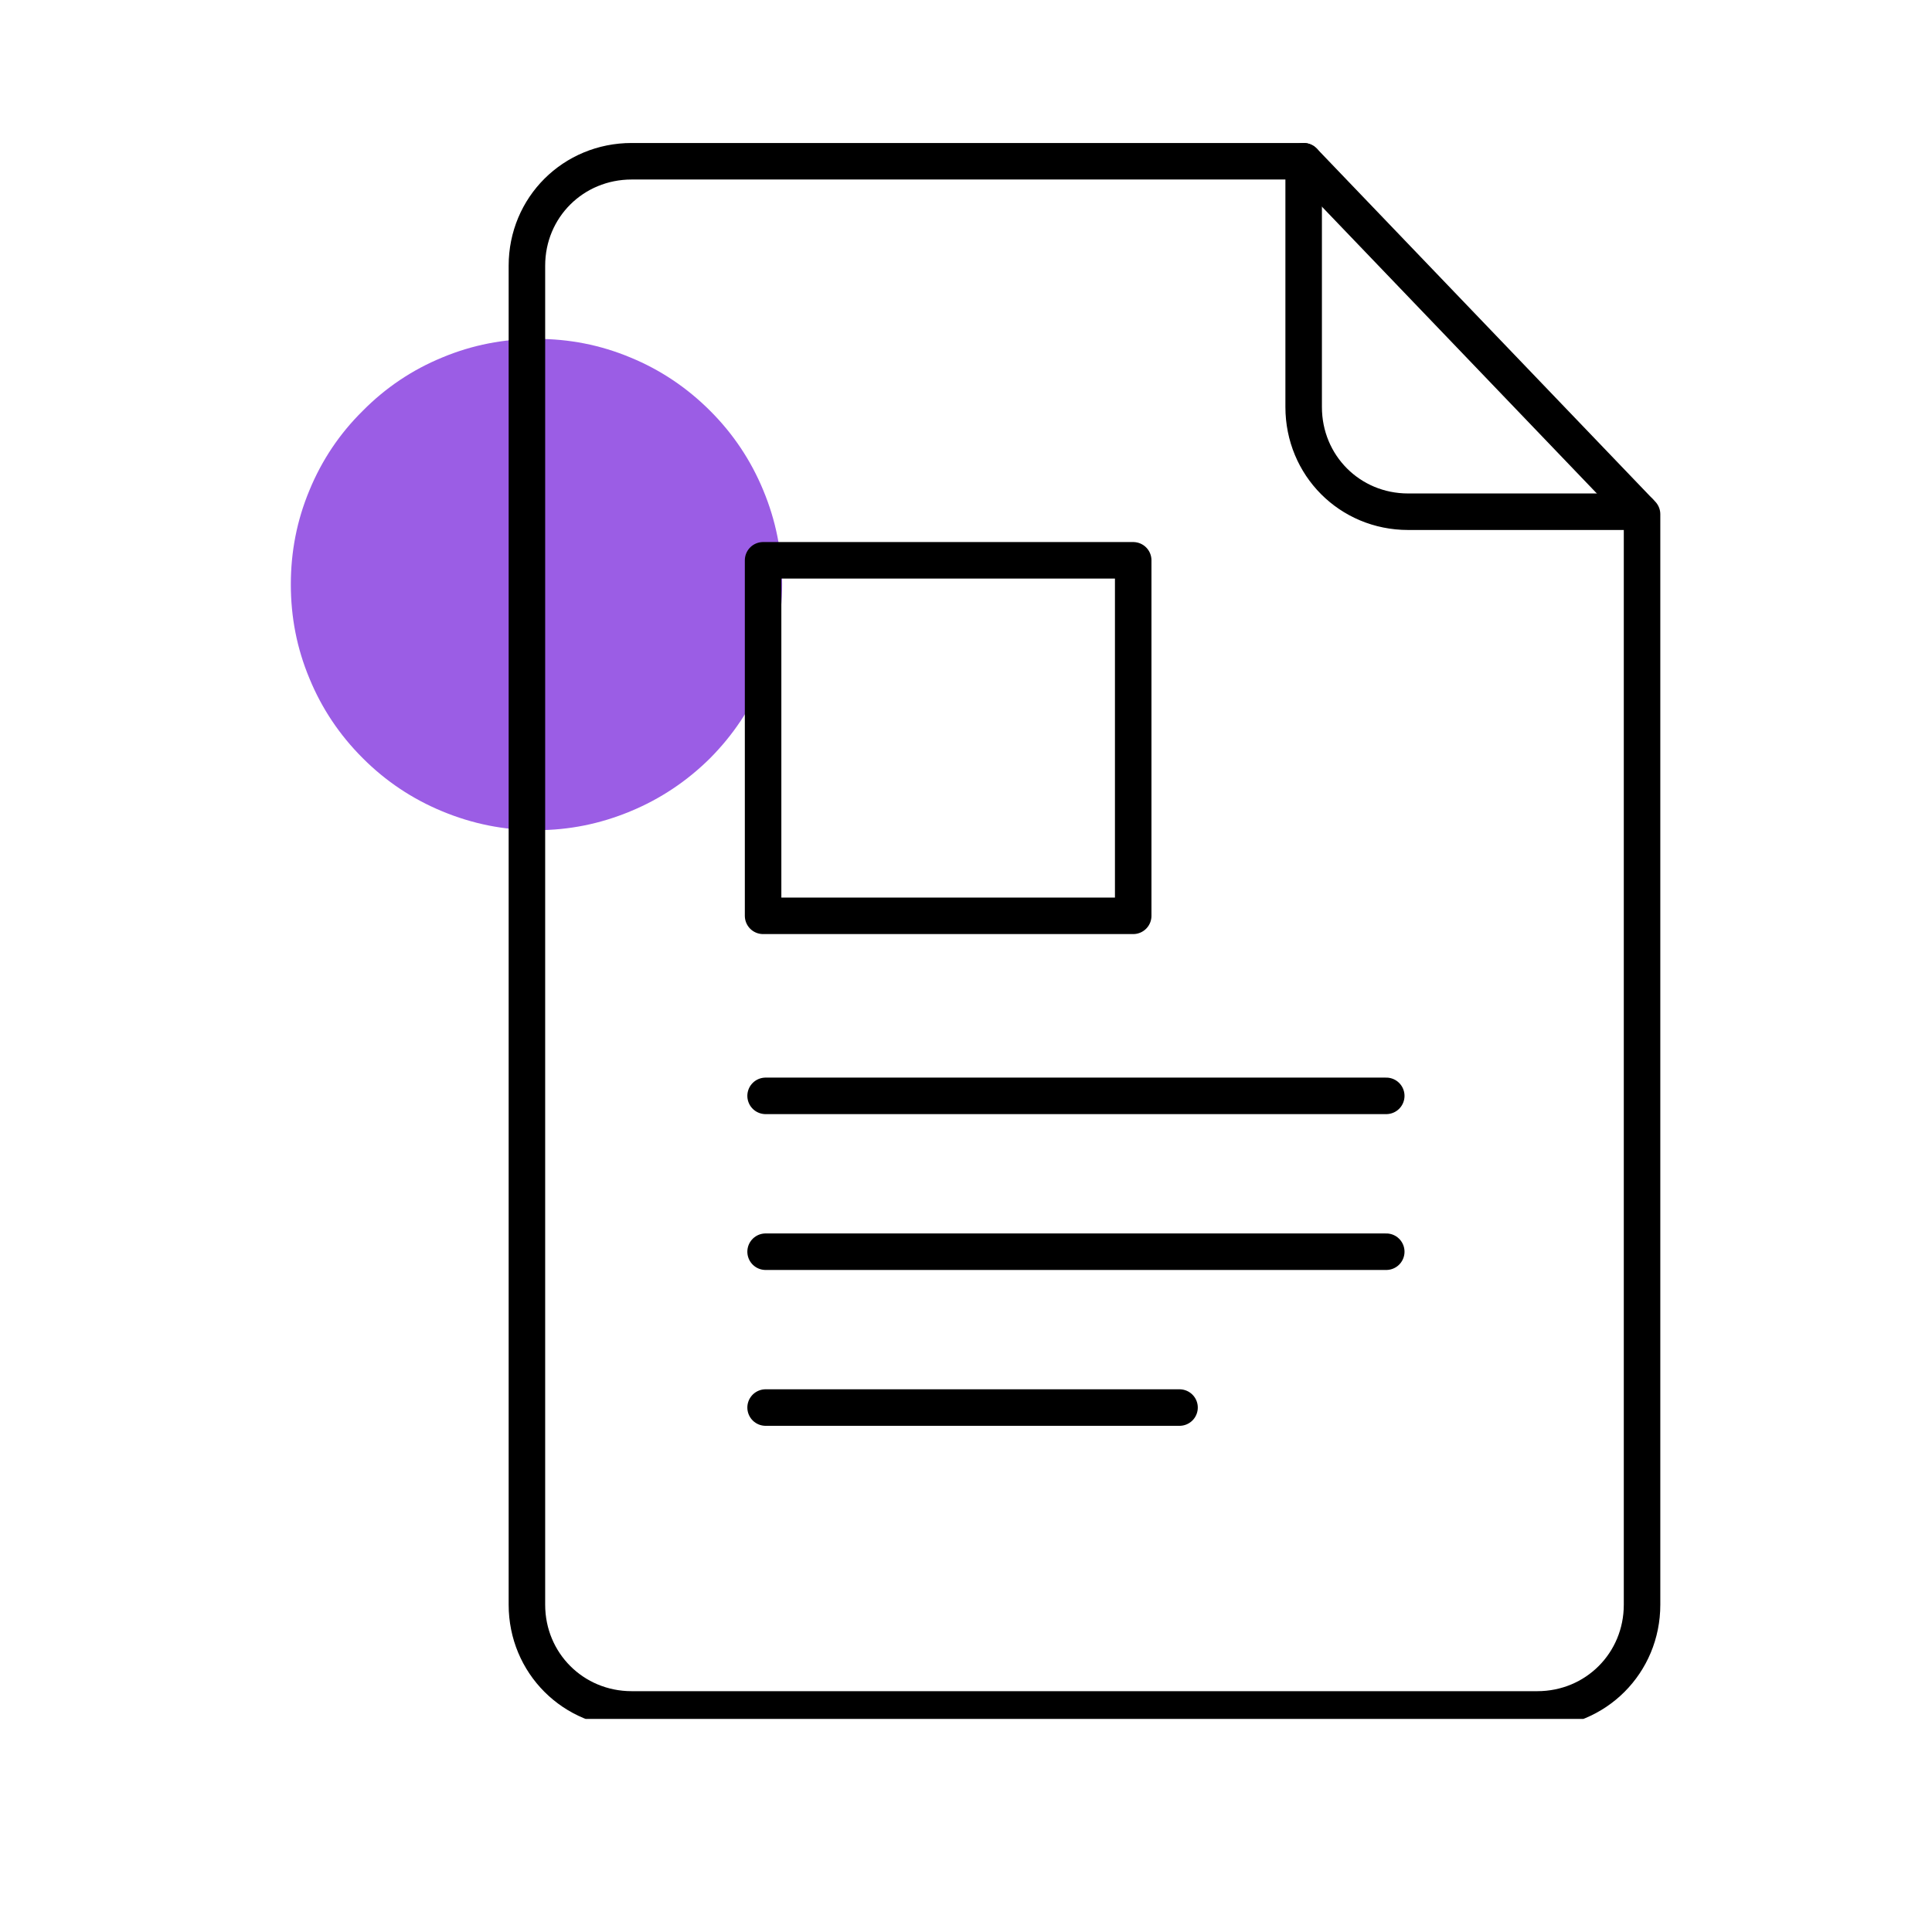
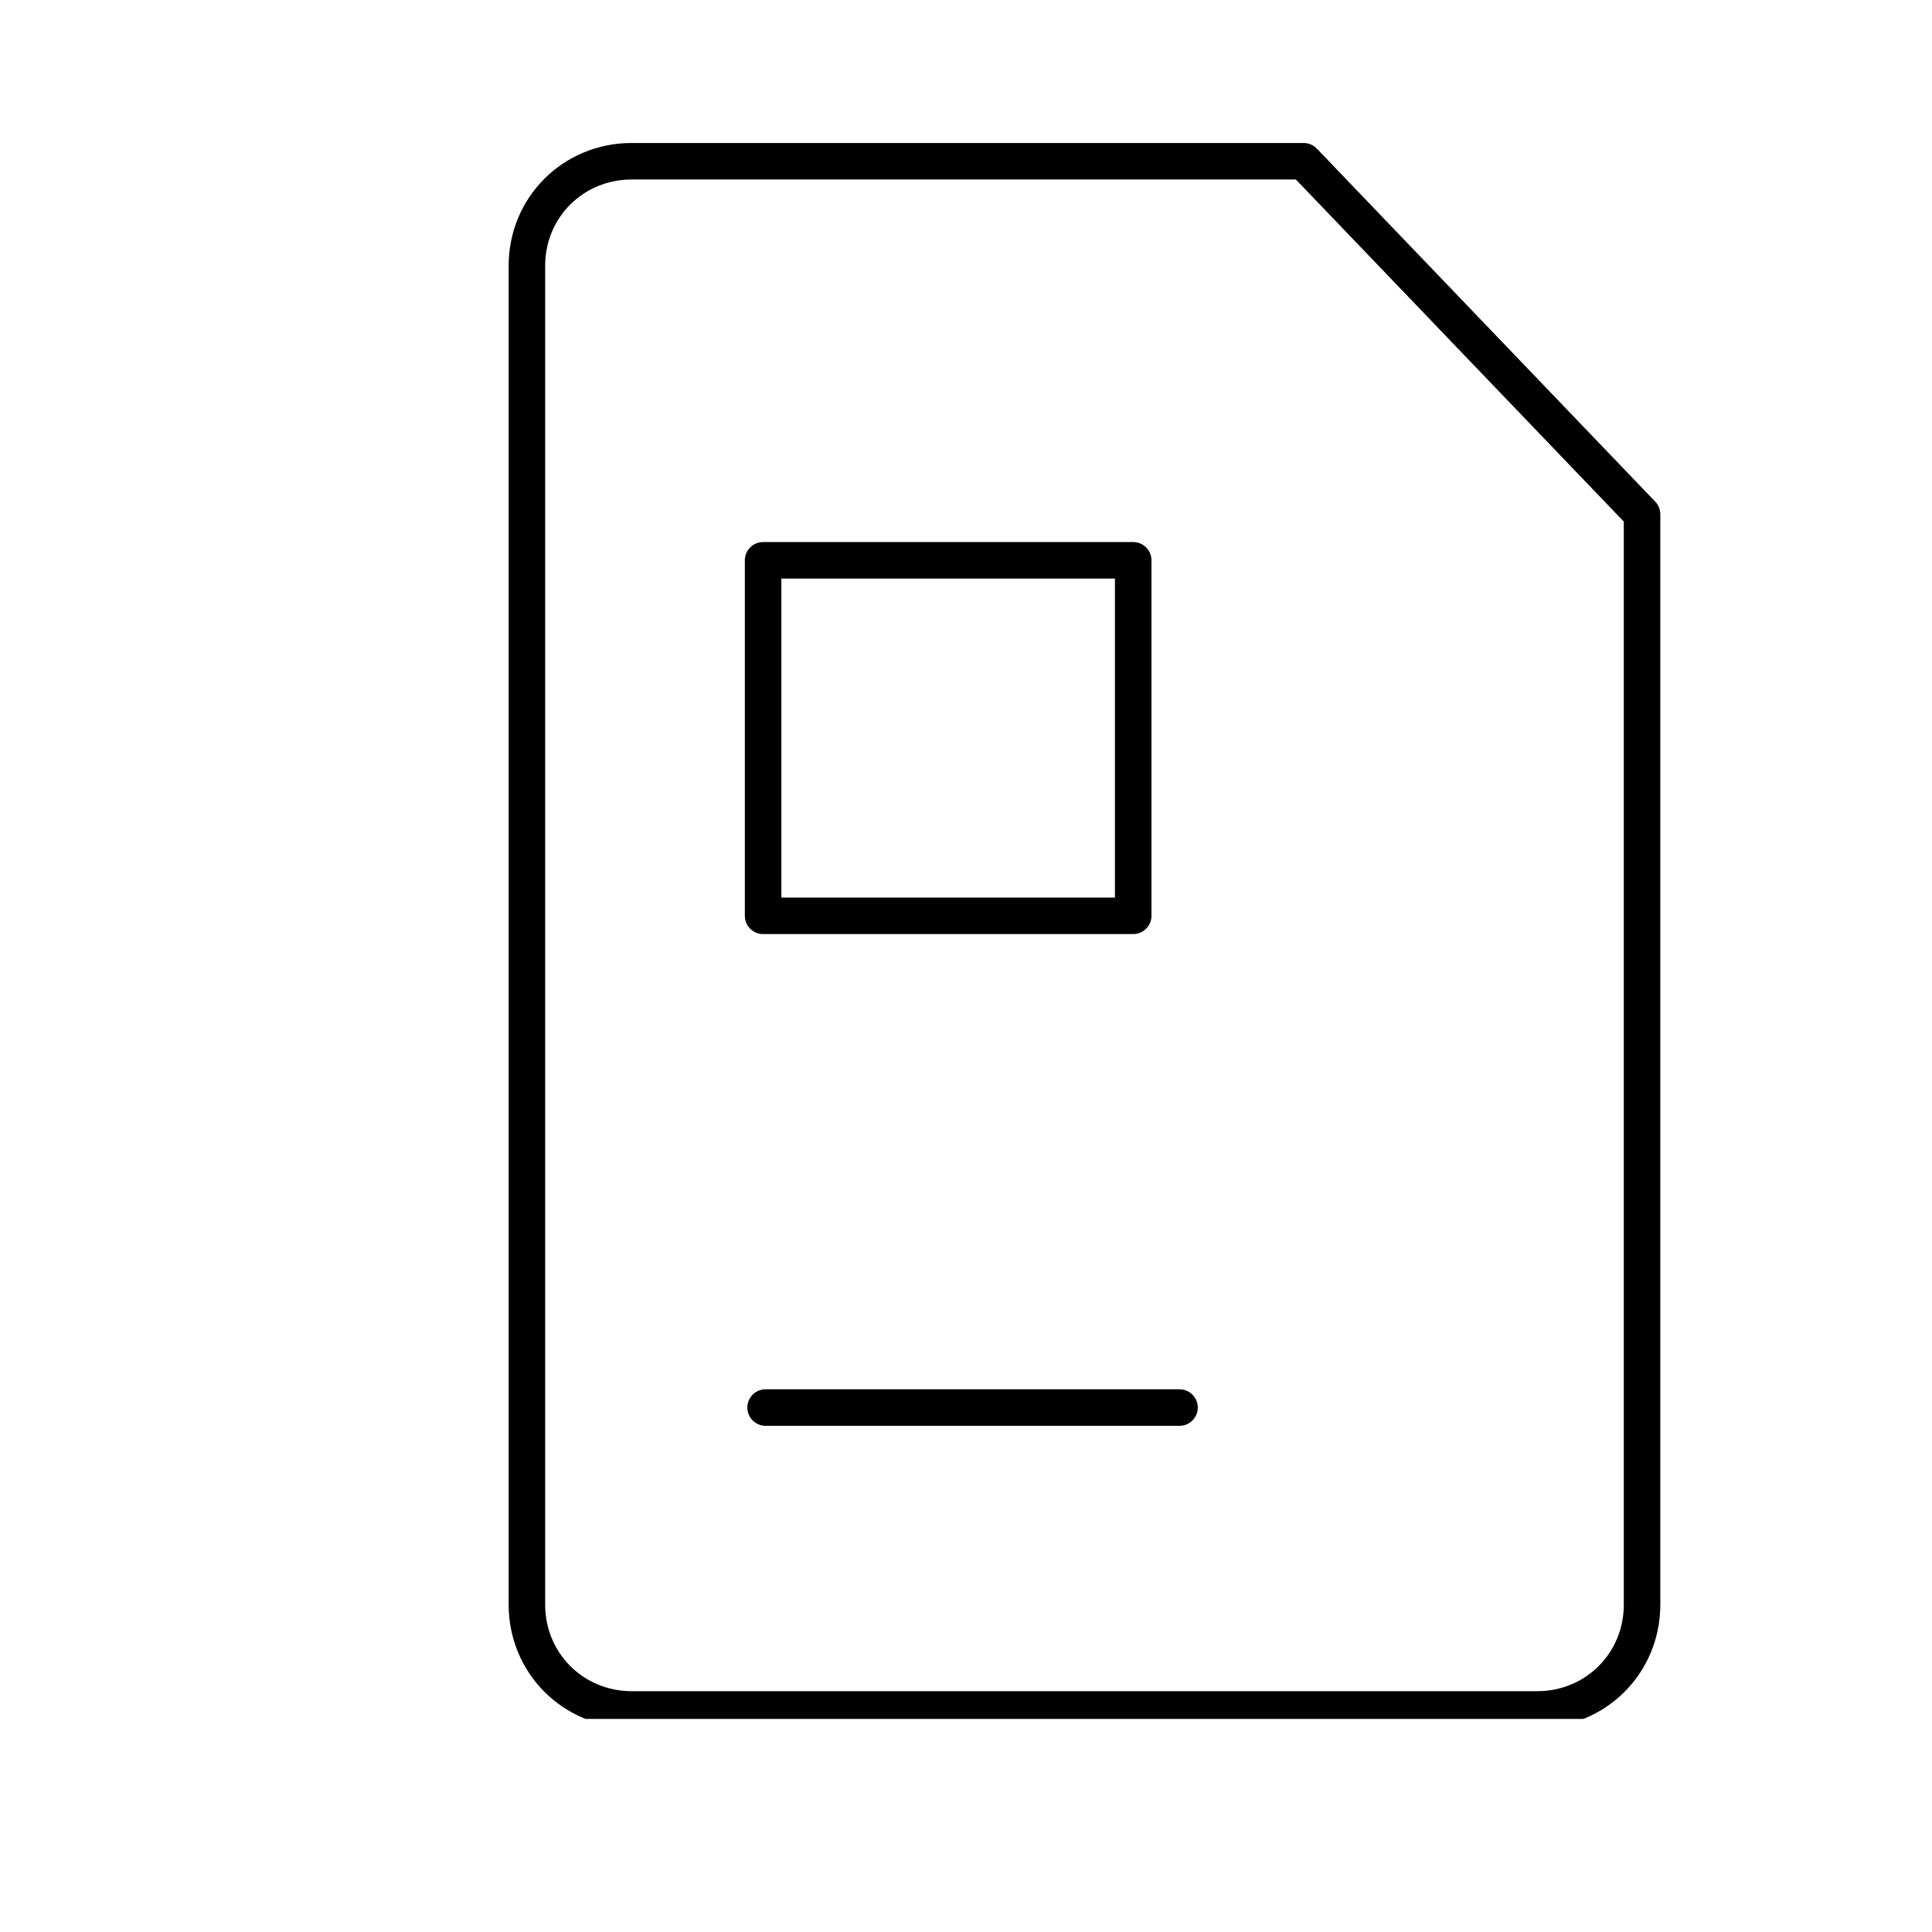
<svg xmlns="http://www.w3.org/2000/svg" width="40" zoomAndPan="magnify" viewBox="0 0 30 30" height="40" preserveAspectRatio="xMidYMid meet" version="1.0">
  <defs>
    <clipPath id="c144e16394">
      <path d="M 7 2.016 L 26 2.016 L 26 26.691 L 7 26.691 Z M 7 2.016 " clip-rule="nonzero" />
    </clipPath>
    <clipPath id="8a3a83aea5">
-       <path d="M 19 2.016 L 26 2.016 L 26 9 L 19 9 Z M 19 2.016 " clip-rule="nonzero" />
-     </clipPath>
+       </clipPath>
  </defs>
-   <path fill="#9b5de5" d="M 12.145 9.074 C 12.145 9.582 12.047 10.066 11.852 10.535 C 11.66 11 11.383 11.414 11.027 11.773 C 10.668 12.129 10.254 12.406 9.789 12.598 C 9.32 12.793 8.836 12.891 8.328 12.891 C 7.824 12.891 7.336 12.793 6.867 12.598 C 6.402 12.406 5.988 12.129 5.633 11.773 C 5.273 11.414 4.996 11 4.805 10.535 C 4.609 10.066 4.516 9.582 4.516 9.074 C 4.516 8.57 4.609 8.082 4.805 7.613 C 4.996 7.148 5.273 6.734 5.633 6.379 C 5.988 6.02 6.402 5.742 6.867 5.551 C 7.336 5.355 7.824 5.262 8.328 5.262 C 8.836 5.262 9.32 5.355 9.789 5.551 C 10.254 5.742 10.668 6.02 11.027 6.379 C 11.383 6.734 11.66 7.148 11.852 7.613 C 12.047 8.082 12.145 8.57 12.145 9.074 Z M 12.145 9.074 " fill-opacity="1" fill-rule="nonzero" />
  <g clip-path="url(#c144e16394)">
    <path stroke-linecap="round" transform="matrix(0.378, 0, 0, 0.378, 0.586, 2.087)" fill="none" stroke-linejoin="round" d="M 65.904 15.604 L 65.904 60.398 C 65.904 62.798 64.001 64.701 61.601 64.701 L 24.398 64.701 C 21.999 64.701 20.095 62.798 20.095 60.398 L 20.095 5.395 C 20.095 2.996 21.999 1.103 24.398 1.103 L 52.003 1.103 Z M 65.904 15.604 " stroke="#000000" stroke-width="1.5" stroke-opacity="1" stroke-miterlimit="10" />
  </g>
  <path stroke-linecap="round" transform="matrix(0.378, 0, 0, 0.378, 0.586, 2.087)" fill="none" stroke-linejoin="round" d="M 29.797 17.496 L 45.001 17.496 L 45.001 32.1 L 29.797 32.1 Z M 29.797 17.496 " stroke="#000000" stroke-width="1.5" stroke-opacity="1" stroke-miterlimit="10" />
-   <path stroke-linecap="round" transform="matrix(0.378, 0, 0, 0.378, 0.586, 2.087)" fill="none" stroke-linejoin="round" d="M 29.9 39.496 L 55.396 39.496 " stroke="#000000" stroke-width="1.5" stroke-opacity="1" stroke-miterlimit="10" />
-   <path stroke-linecap="round" transform="matrix(0.378, 0, 0, 0.378, 0.586, 2.087)" fill="none" stroke-linejoin="round" d="M 29.9 45.898 L 55.396 45.898 " stroke="#000000" stroke-width="1.5" stroke-opacity="1" stroke-miterlimit="10" />
  <path stroke-linecap="round" transform="matrix(0.378, 0, 0, 0.378, 0.586, 2.087)" fill="none" stroke-linejoin="round" d="M 29.9 52.3 L 46.904 52.3 " stroke="#000000" stroke-width="1.5" stroke-opacity="1" stroke-miterlimit="10" />
  <g clip-path="url(#8a3a83aea5)">
    <path stroke-linecap="round" transform="matrix(0.378, 0, 0, 0.378, 0.586, 2.087)" fill="none" stroke-linejoin="round" d="M 52.003 1.103 L 52.003 11.198 C 52.003 13.597 53.896 15.5 56.295 15.5 L 65.8 15.5 " stroke="#000000" stroke-width="1.5" stroke-opacity="1" stroke-miterlimit="10" />
  </g>
</svg>